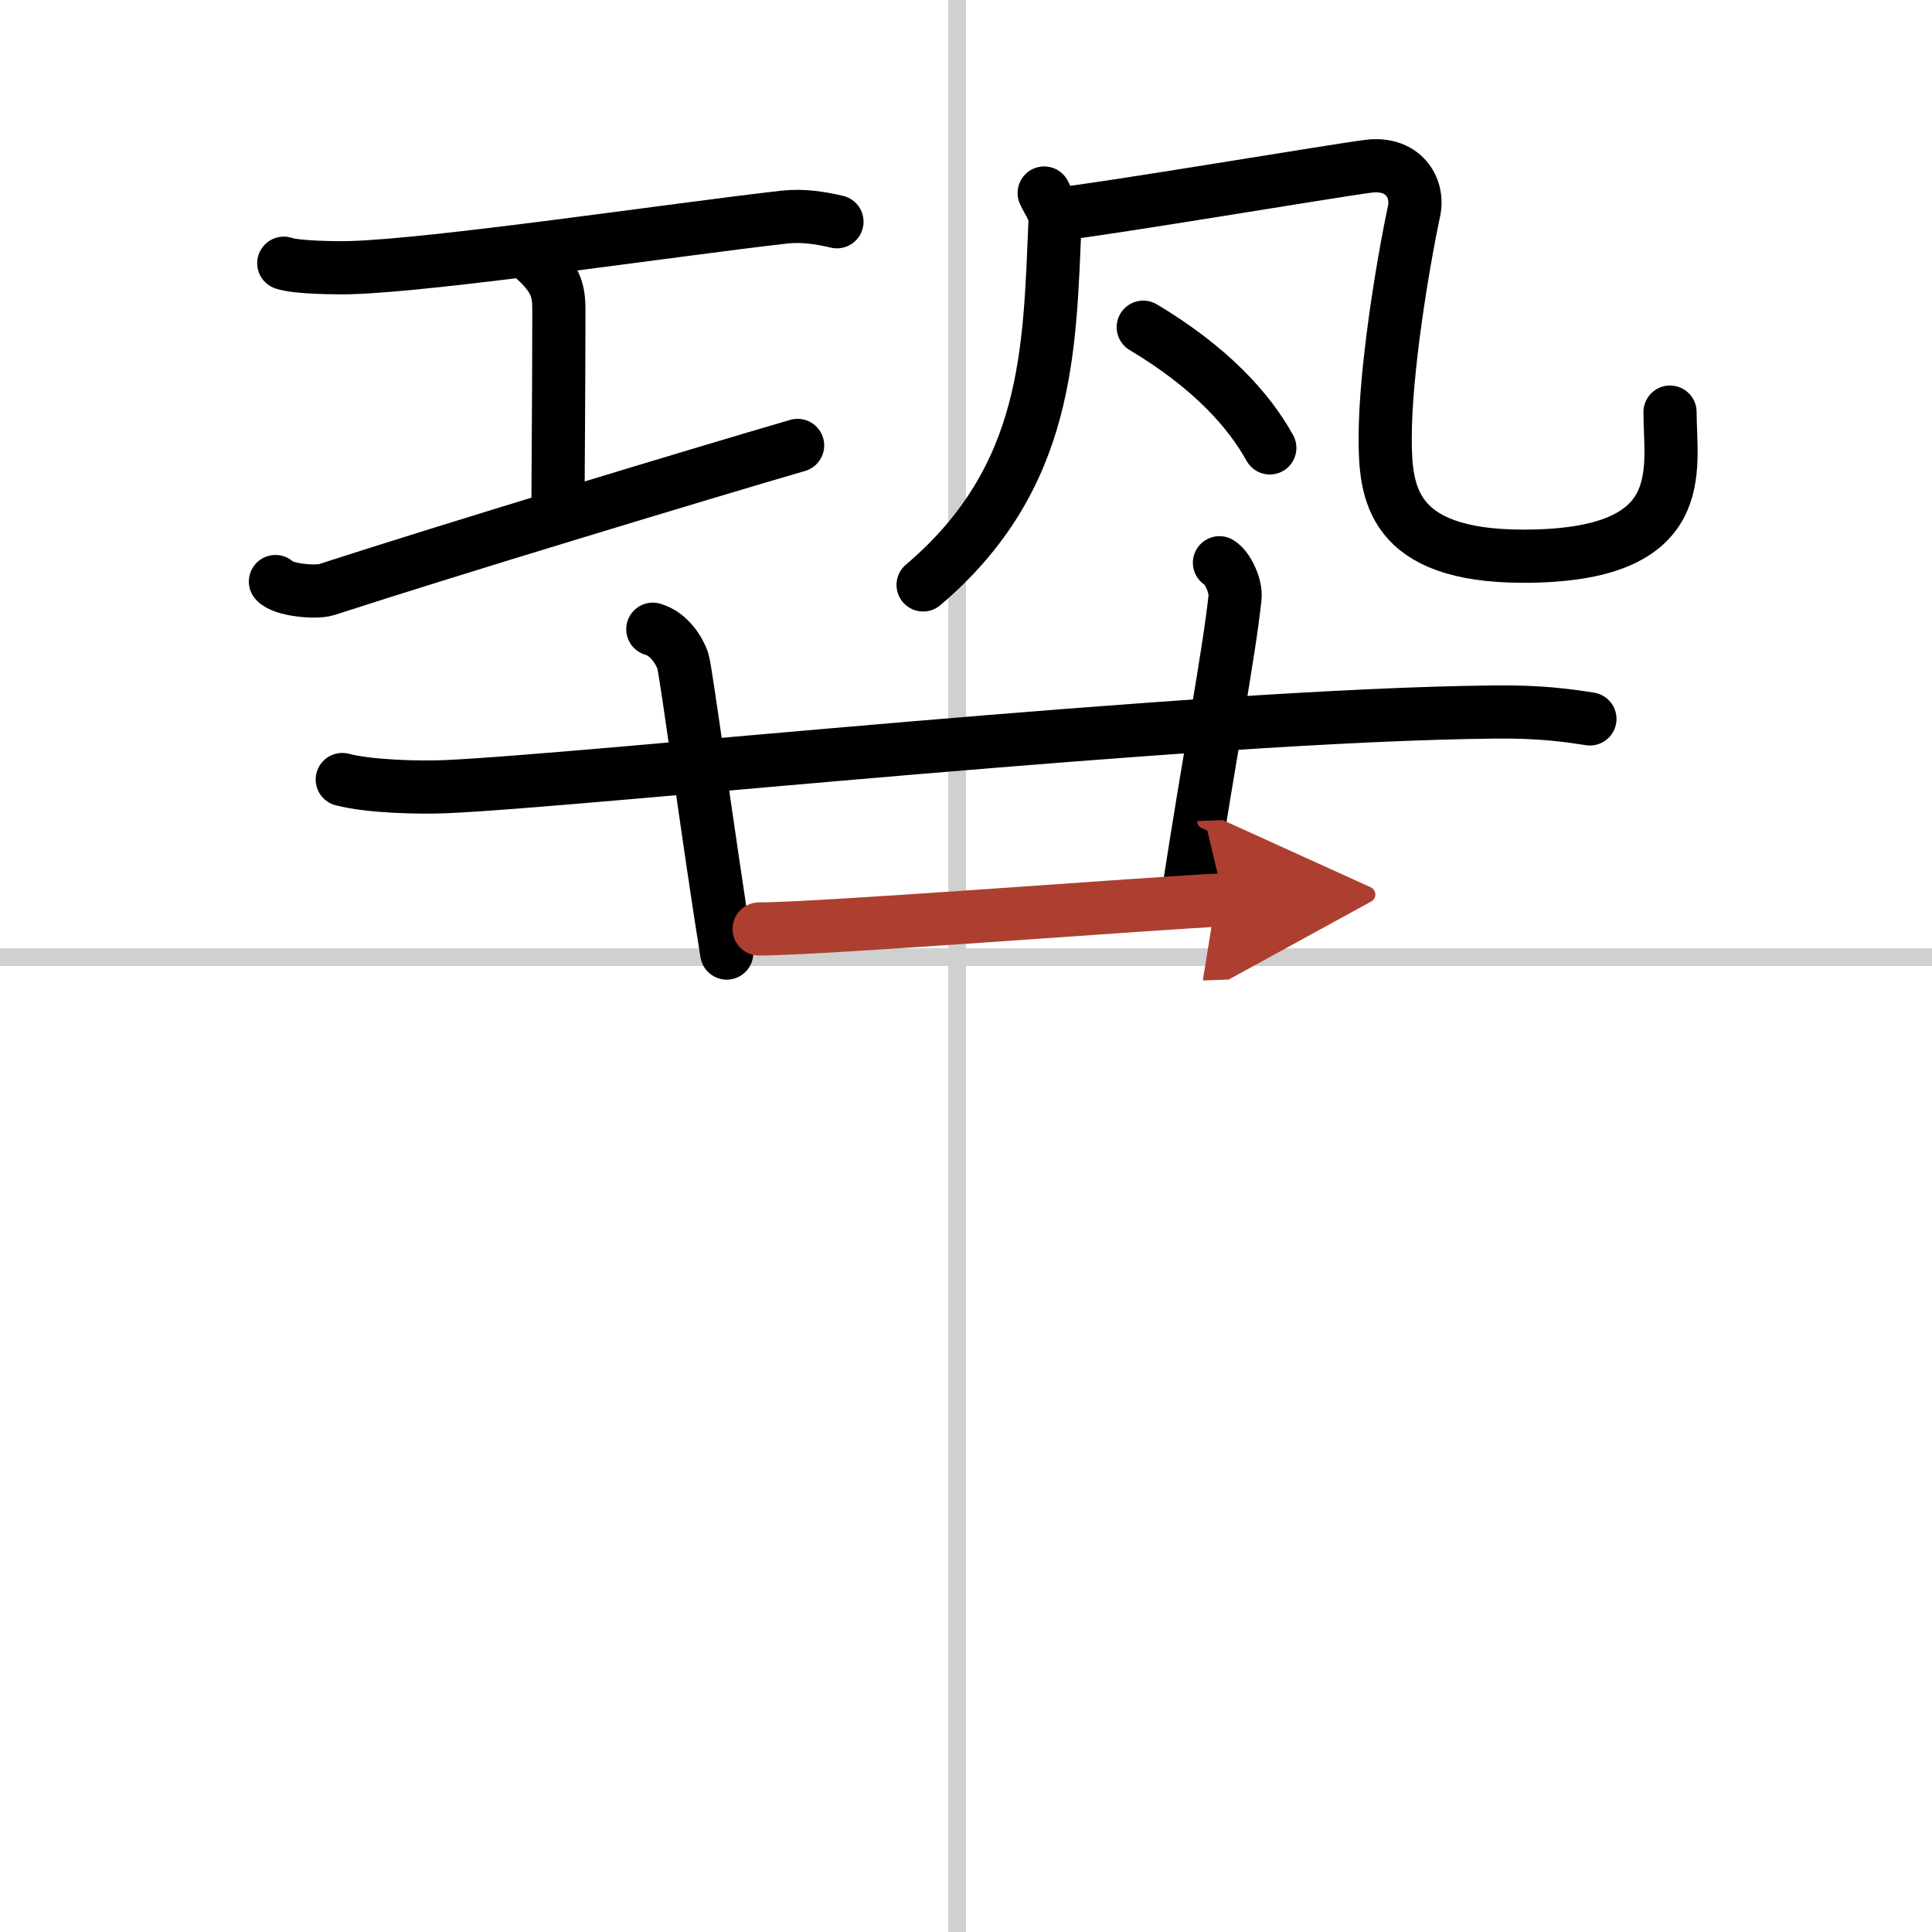
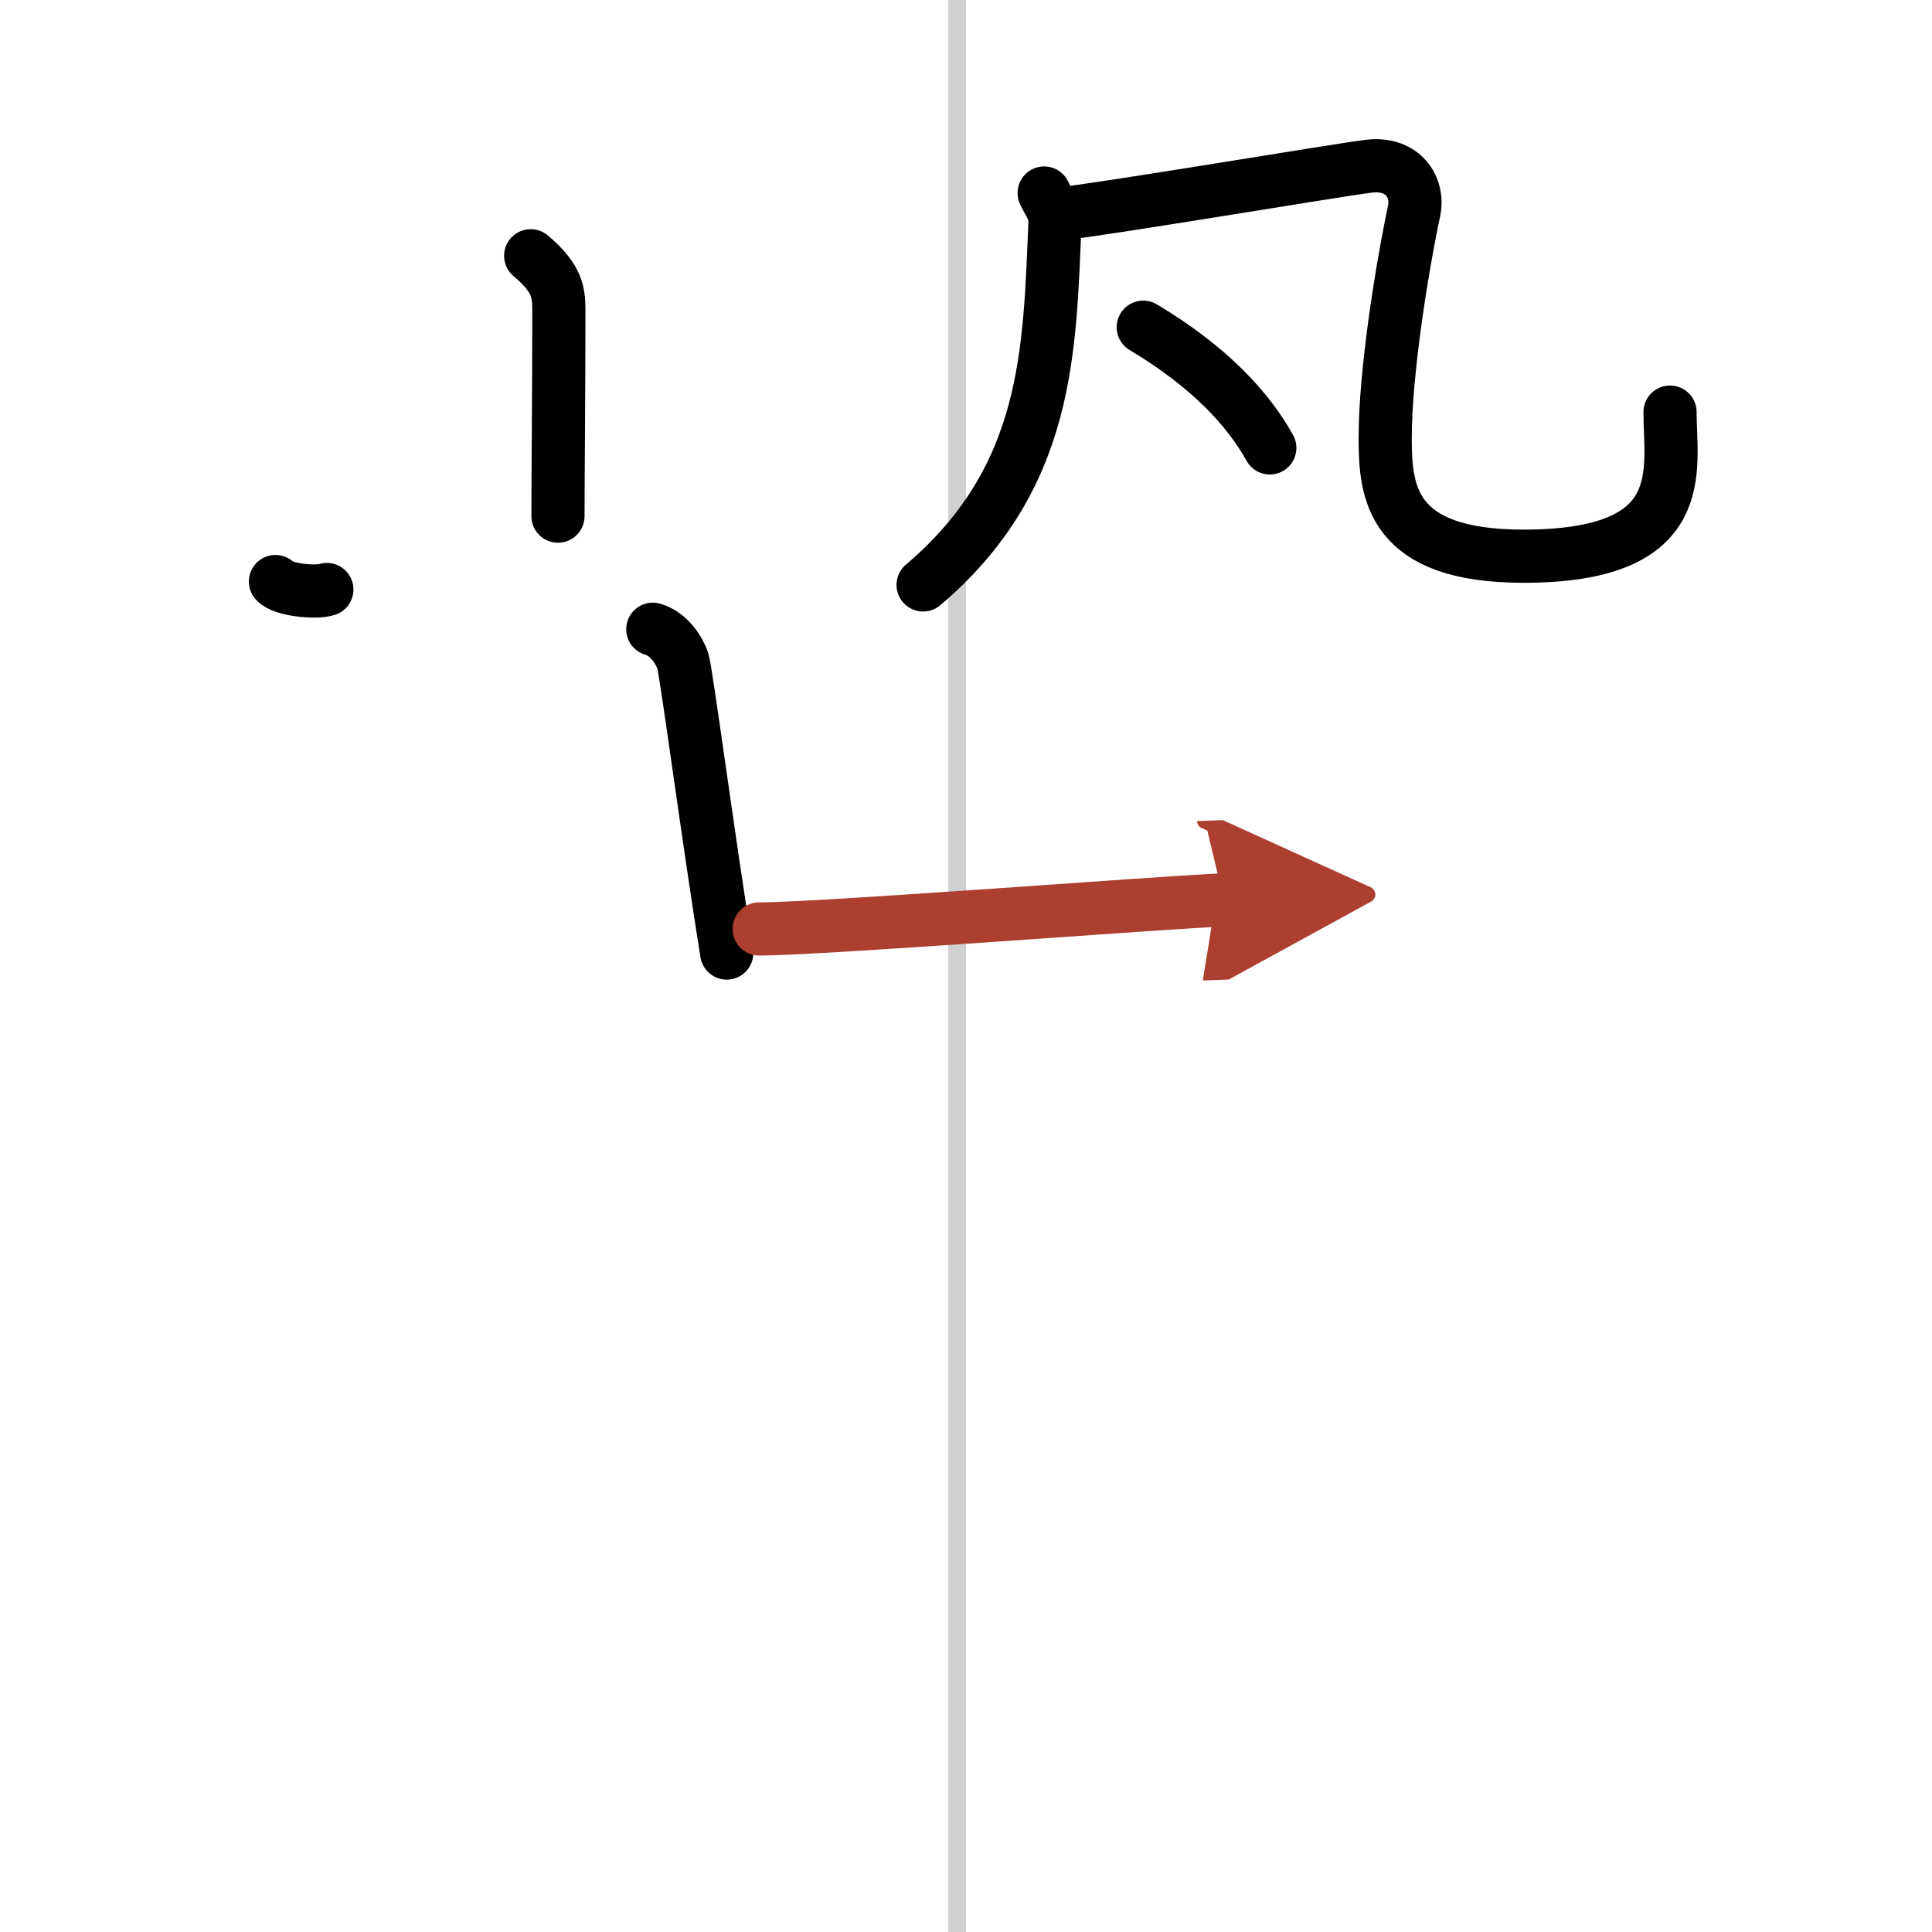
<svg xmlns="http://www.w3.org/2000/svg" width="400" height="400" viewBox="0 0 109 109">
  <defs>
    <marker id="a" markerWidth="4" orient="auto" refX="1" refY="5" viewBox="0 0 10 10">
      <polyline points="0 0 10 5 0 10 1 5" fill="#ad3f31" stroke="#ad3f31" />
    </marker>
  </defs>
  <g fill="none" stroke="#000" stroke-linecap="round" stroke-linejoin="round" stroke-width="3">
    <rect width="100%" height="100%" fill="#fff" stroke="#fff" />
    <line x1="54" x2="54" y2="109" stroke="#d0d0d0" stroke-width="1" />
-     <line x2="109" y1="54" y2="54" stroke="#d0d0d0" stroke-width="1" />
-     <path d="m16.01 14.85c0.71 0.25 3 0.27 3.72 0.25 4.74-0.12 18.25-2.14 24.51-2.85 1.07-0.12 2.08 0.05 2.98 0.26" />
    <path d="m29.94 14.43c1.59 1.34 1.59 2.15 1.59 3.22 0 4.44-0.05 9.35-0.05 11.47" />
-     <path d="M15.54,32.81c0.38,0.46,2.25,0.66,2.9,0.45C25.39,31,39.61,26.7,45,25.13" />
+     <path d="M15.54,32.81c0.38,0.46,2.25,0.66,2.9,0.45" />
    <path d="m58.91 10.89c0.25 0.55 0.64 0.98 0.61 1.66-0.31 7.19-0.31 14.4-7.44 20.45" />
    <path d="m59.77 12.07c2.44-0.25 15.47-2.44 17.43-2.69 1.95-0.25 2.86 1.19 2.58 2.52-0.68 3.21-1.63 9.1-1.63 12.81 0 3.05 0.31 6.67 7.8 6.67 9.55 0 8.27-4.88 8.27-8.13" />
    <path d="m64.5 18.46c3.8 2.27 5.96 4.68 7.14 6.81" />
-     <path d="m19.31 43.98c1.54 0.4 4.35 0.47 5.89 0.4 8.02-0.36 42.24-4.04 59.12-4.21 2.56-0.03 4.1 0.19 5.38 0.39" />
    <path d="M36.83,35.5c0.94,0.27,1.5,1.23,1.69,1.77C38.71,37.82,40,47.59,41,53.77" />
-     <path d="m68.8 31.75c0.49 0.3 0.94 1.34 0.88 1.95-0.35 3.25-1.38 8.54-2.68 16.94" />
    <path d="m42.83 52.41c3.57 0 23.01-1.52 26.22-1.64" marker-end="url(#a)" stroke="#ad3f31" />
  </g>
</svg>